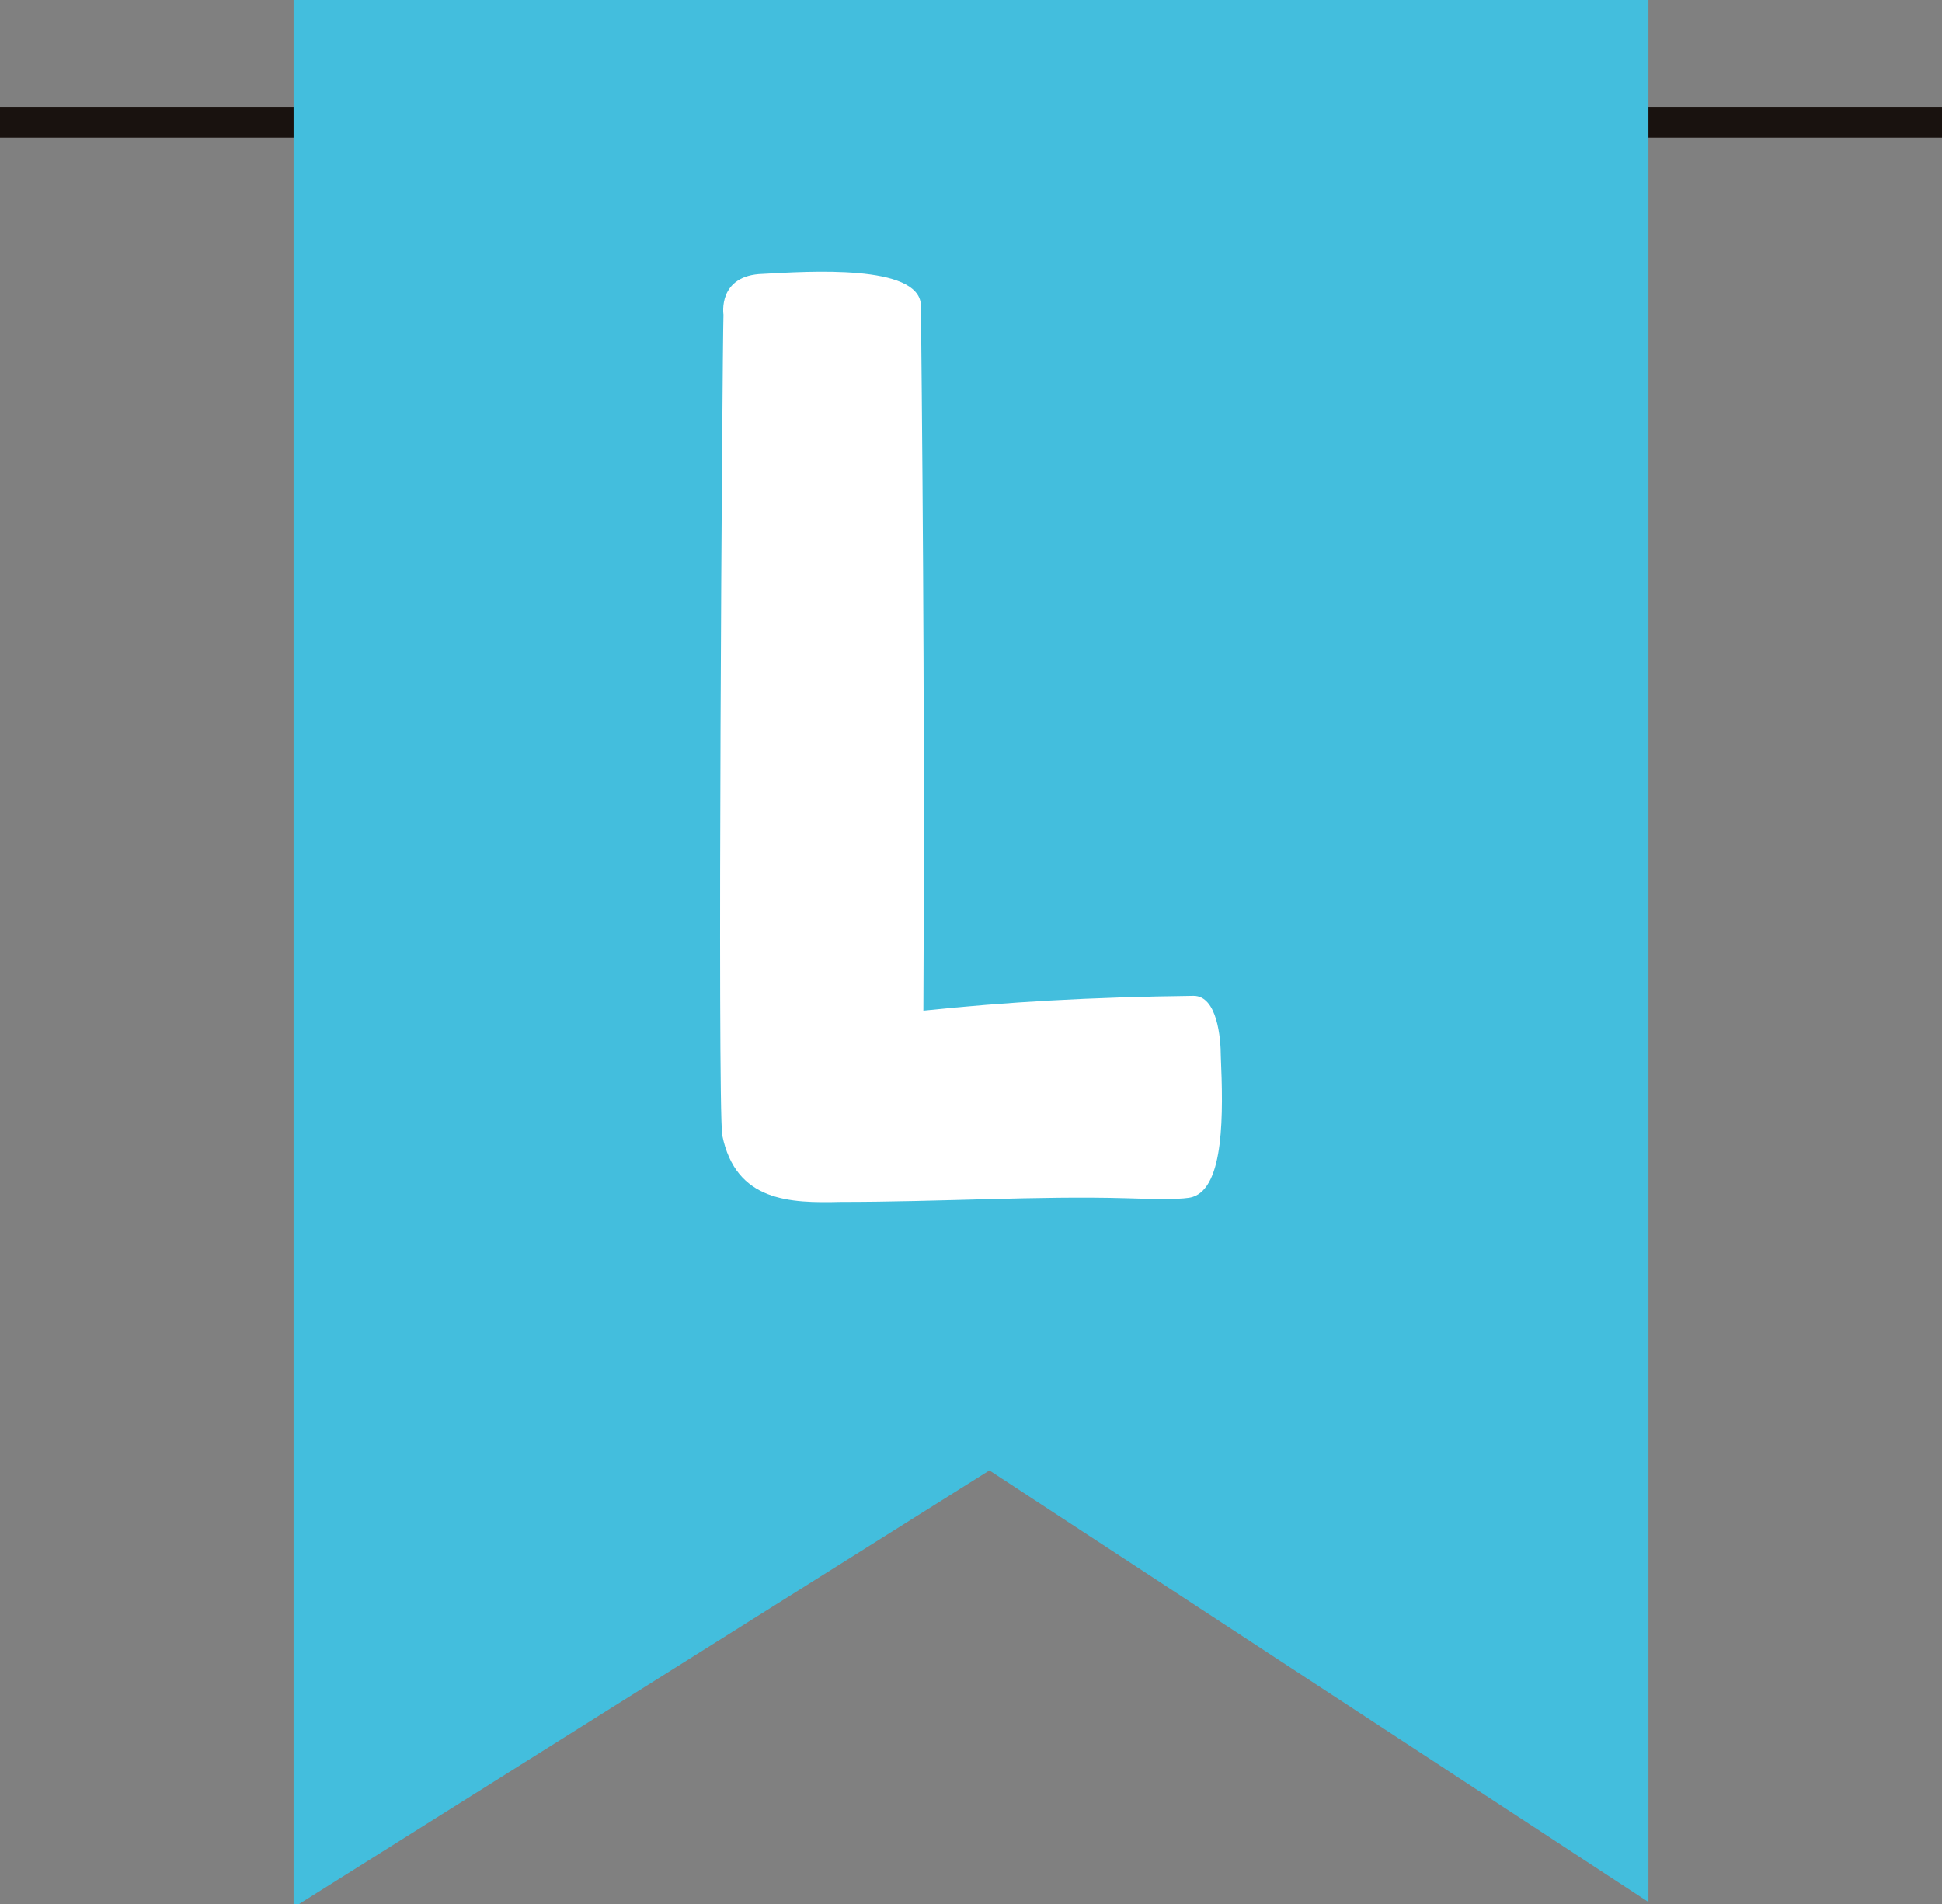
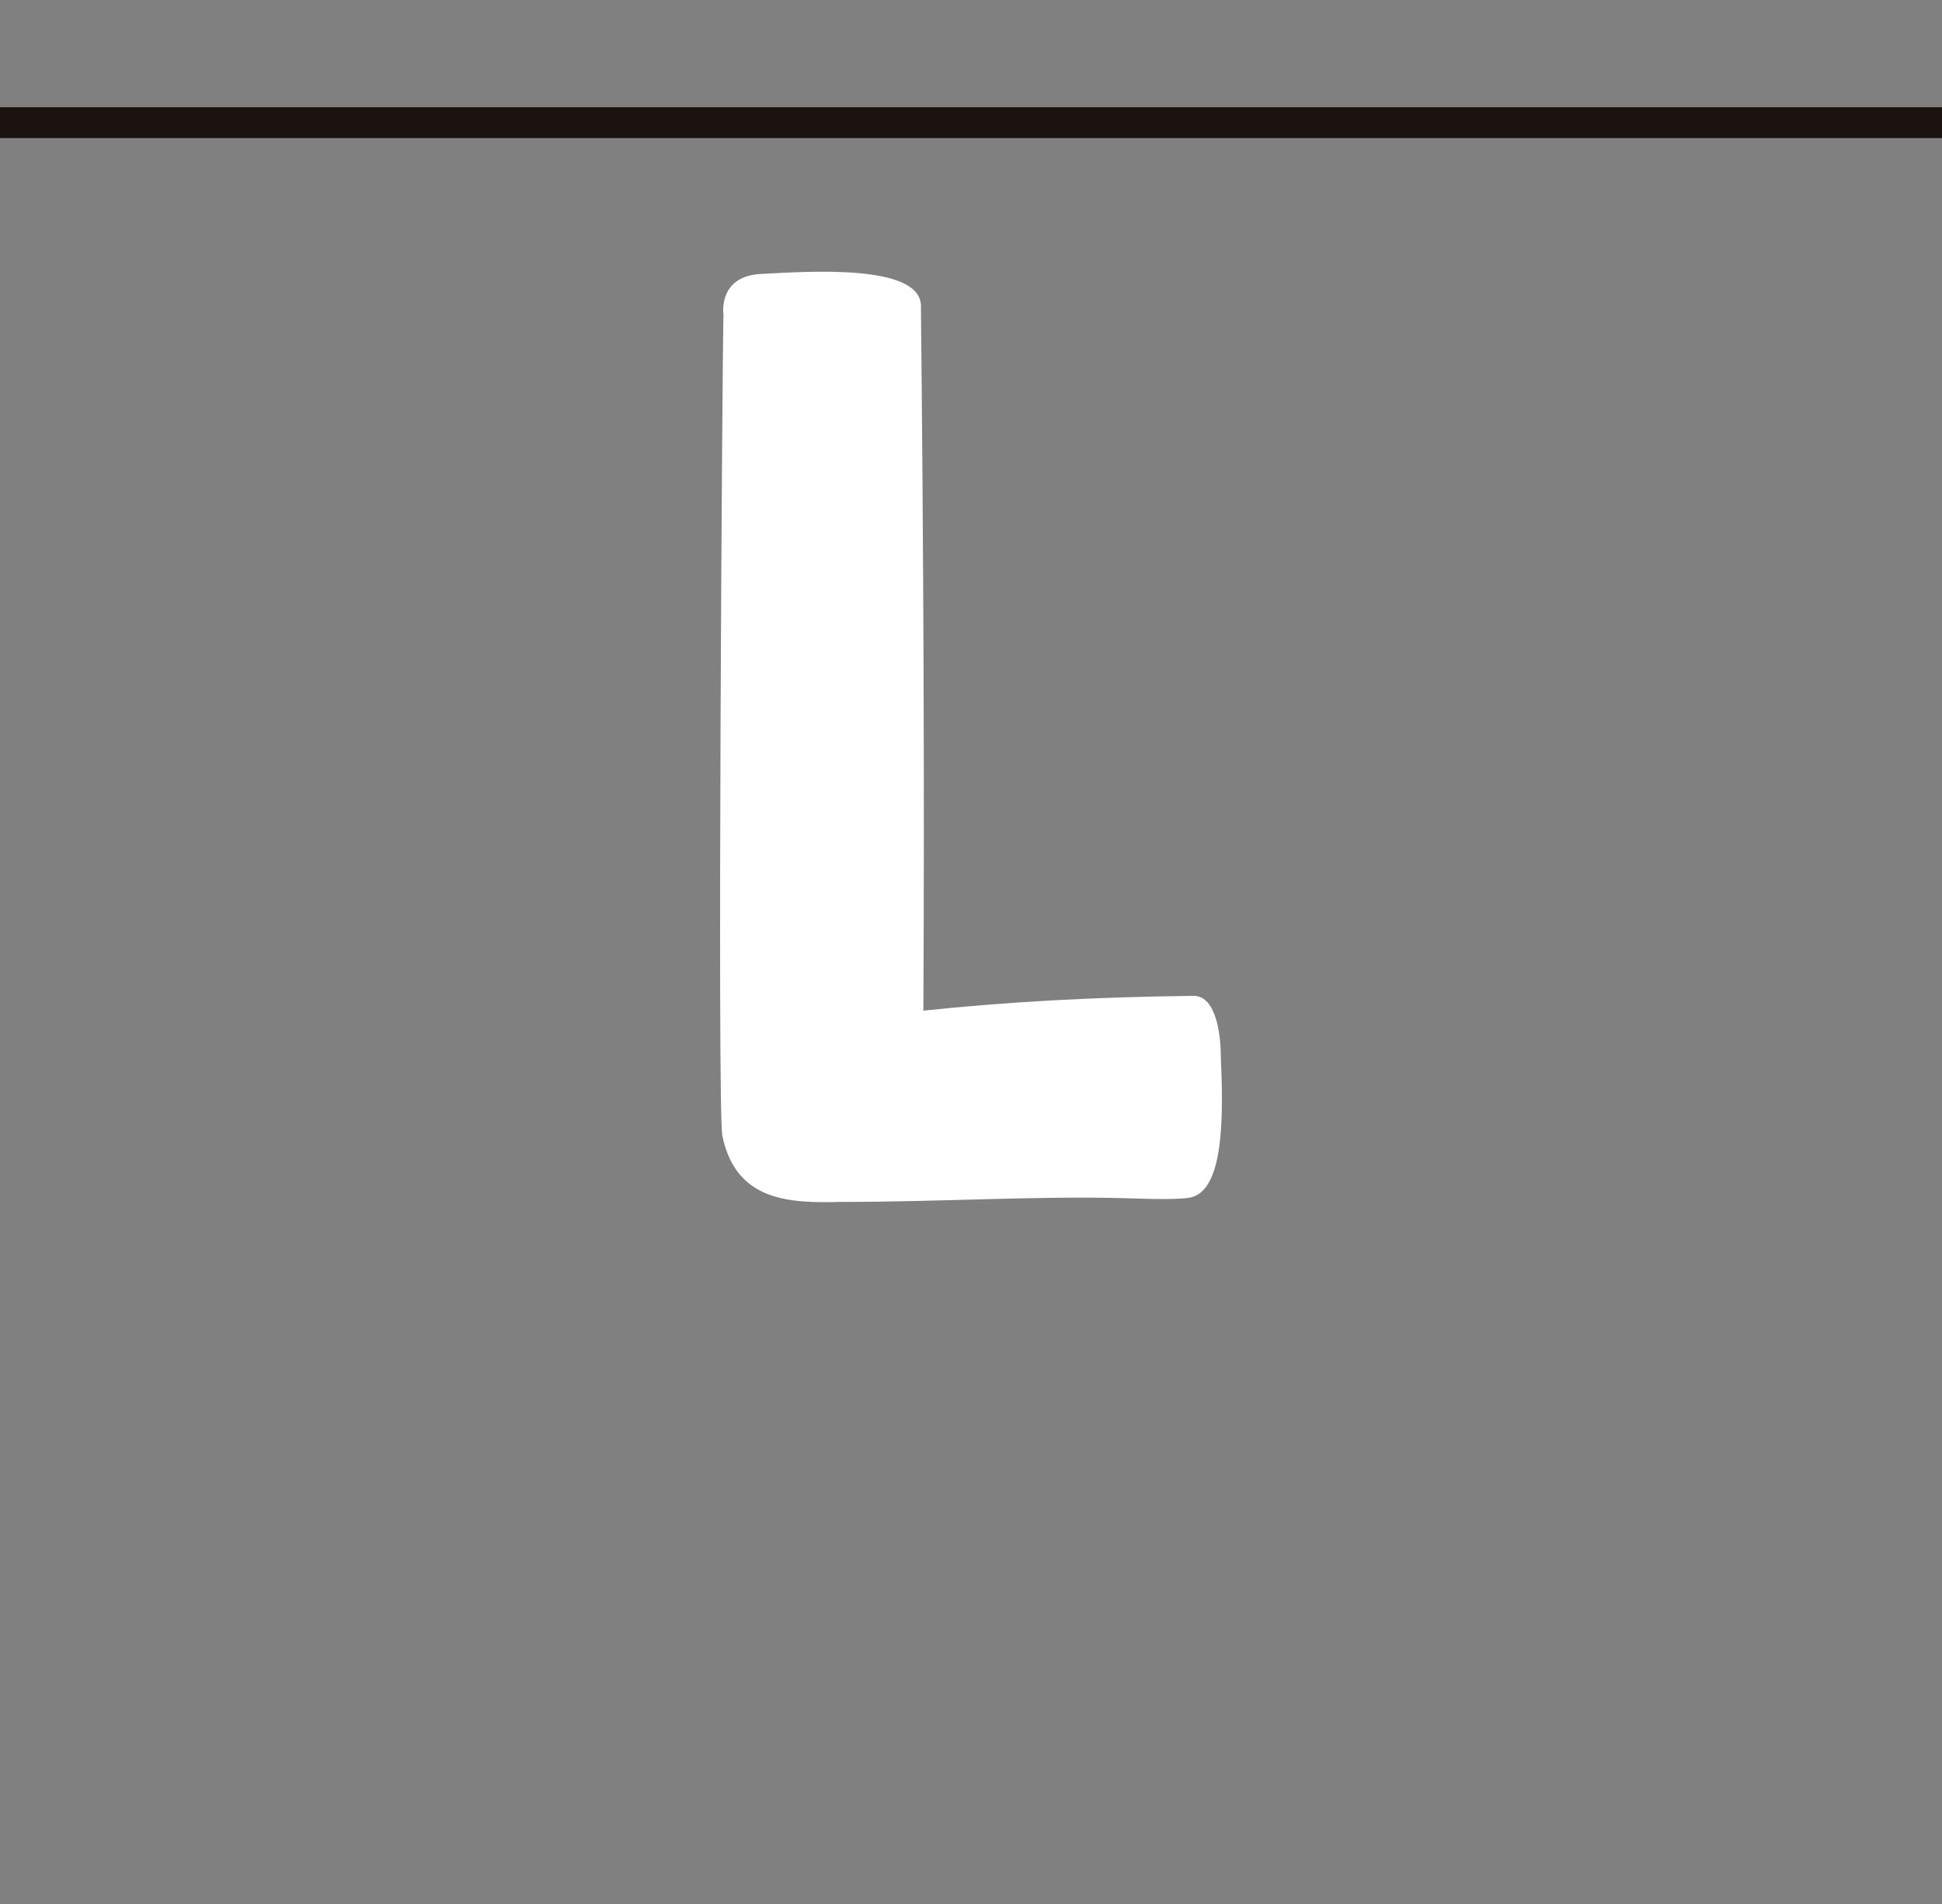
<svg xmlns="http://www.w3.org/2000/svg" data-name="Layer 2" fill="#000000" height="617.7" preserveAspectRatio="xMidYMid meet" version="1" viewBox="0.0 0.0 630.0 617.7" width="630" zoomAndPan="magnify">
  <rect x="0.0" y="0.0" width="630.0" height="617.7" fill="#808080" stroke="none" />
  <g data-name="Capa 1">
    <g>
      <g id="change1_1">
        <path d="M0 34.79H630V44.79H0z" fill="#19120f" />
      </g>
      <g id="change2_1">
-         <path d="M534.76 617.01L534.76 0 95.24 0 95.24 617.73 96.91 617.73 320.97 477 534.76 617.01z" fill="#43bedd" />
-       </g>
+         </g>
      <g id="change3_1">
        <path d="M386.83,388.3c-2.4,.8-10.81,.8-21.62,.4-28.42-.8-60.05,1.2-92.48,1.2-16.41,.4-34.03,0-38.43-21.62-1.6-11.61,0-252.62,.4-266.23,0,0-2-12.81,12.81-13.21,14.81-.8,50.44-3.2,51.24,10.01,.8,76.47,1.2,152.93,.8,229,26.82-2.8,54.05-4.4,87.68-4.8,7.61,0,8.81,13.61,8.81,19.62,.8,18.42,1.2,42.44-9.21,45.64Z" fill="#ffffff" />
      </g>
    </g>
  </g>
</svg>